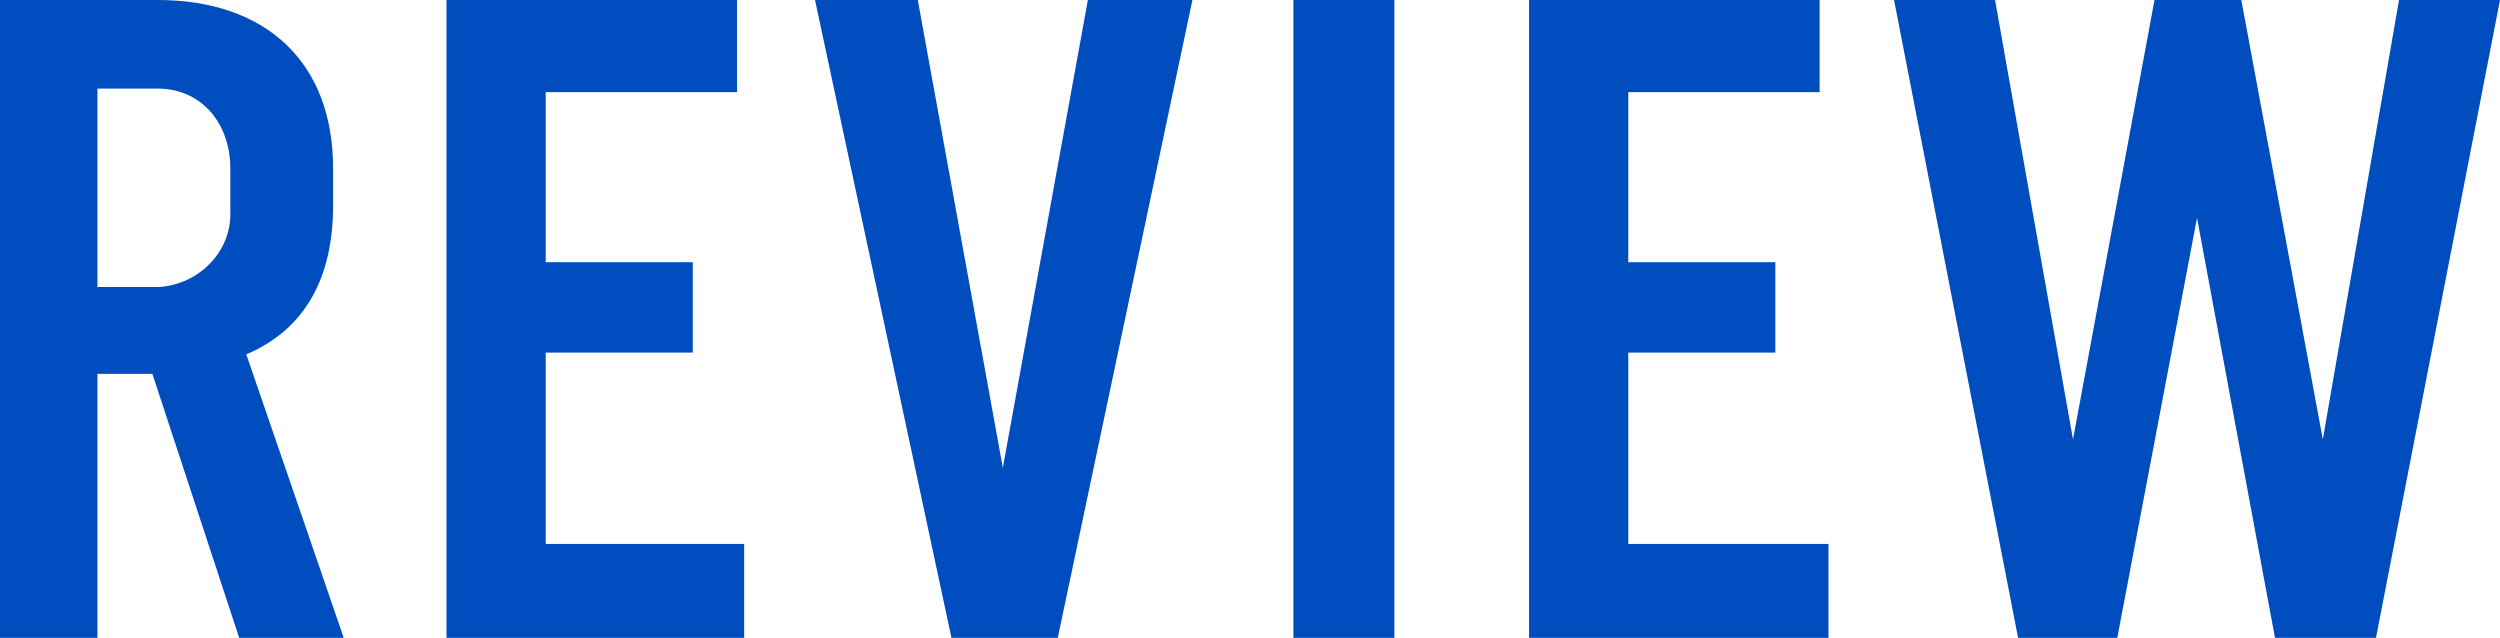
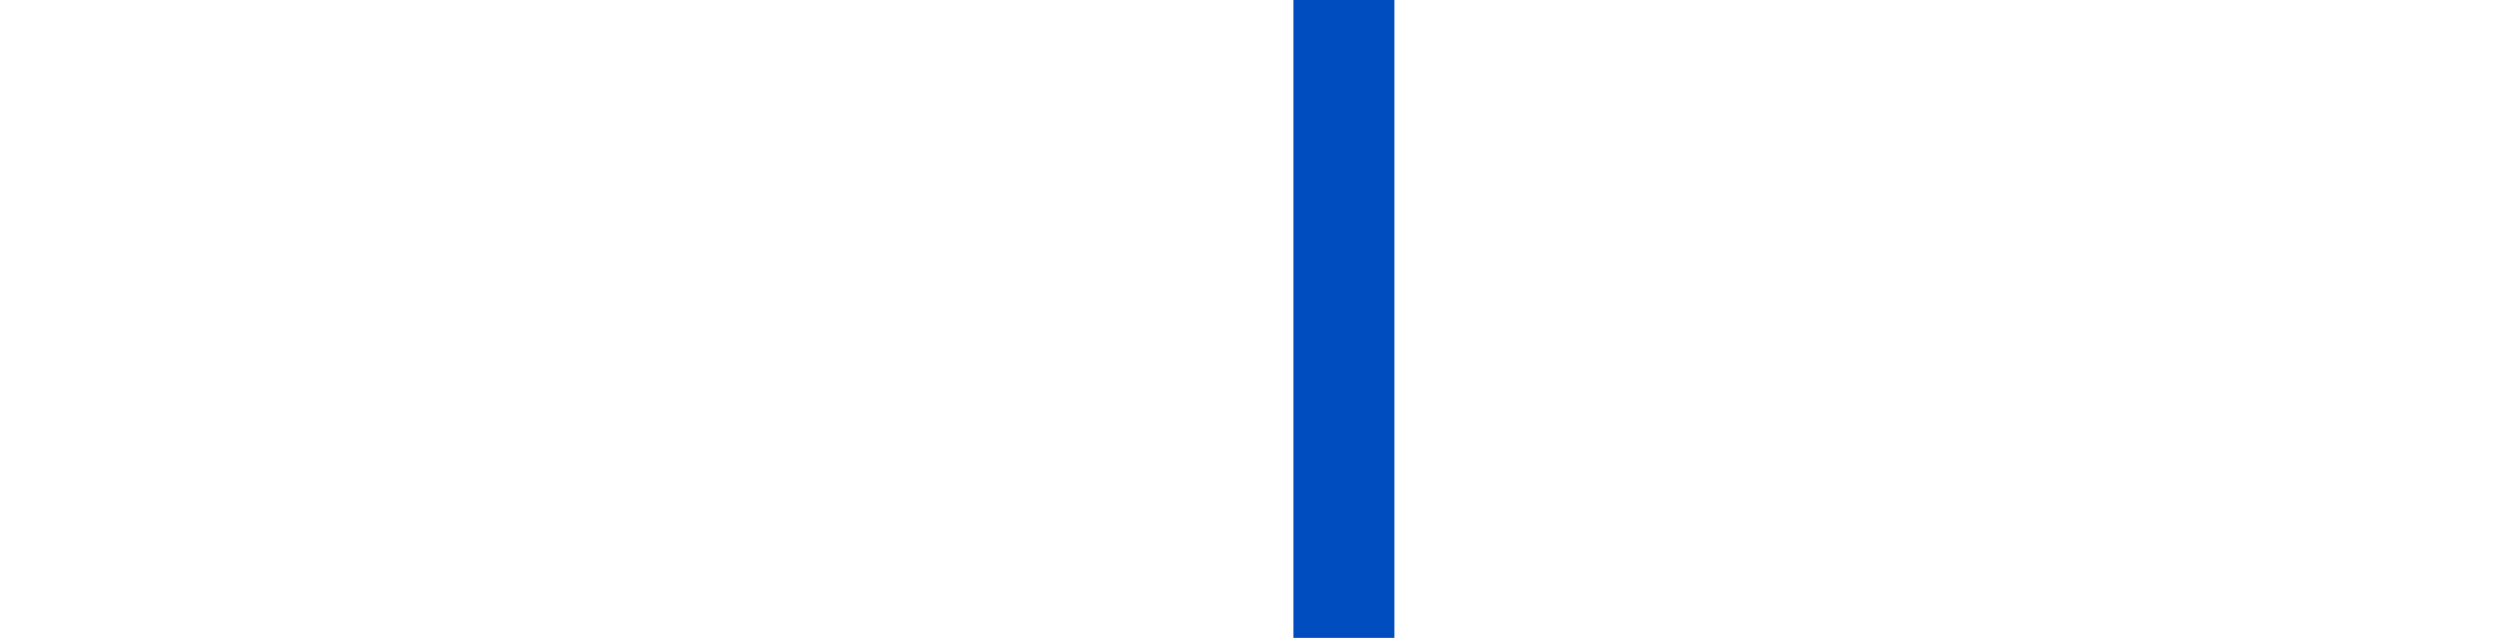
<svg xmlns="http://www.w3.org/2000/svg" version="1.1" id="レイヤー_1" x="0px" y="0px" viewBox="0 0 141.1 36" style="enable-background:new 0 0 141.1 36;" xml:space="preserve">
  <style type="text/css">
	.st0{fill:#004DBF;}
</style>
  <g>
-     <path id="パス_2061" class="st0" d="M19.4,36h-5.9L8.6,21.1H5.5V36H0V0h8.9c6.1,0,9.9,3.5,9.9,9.5v2.1c0,4.1-1.6,7-4.9,8.4   L19.4,36z M13,9.5C13,7,11.4,5,8.9,5H5.5v11.2h3.4c2.3-0.1,4.2-2,4.1-4.3c0-0.1,0-0.1,0-0.2L13,9.5z" />
-     <path id="パス_2062" class="st0" d="M42,36H25.2V0h16.4v5.2H30.8v9.6h8.3v5.1h-8.3v10.8H42V36z" />
-     <path id="パス_2063" class="st0" d="M67.3,0l-7.6,36h-6L46,0h5.8l4.8,26.4L61.4,0H67.3z" />
    <rect id="長方形_535" x="73" class="st0" width="5.7" height="36" />
-     <path id="パス_2064" class="st0" d="M103.2,36H86.3V0h16.4v5.2H91.9v9.6h8.3v5.1h-8.3v10.8h11.3L103.2,36z" />
-     <path id="パス_2065" class="st0" d="M141.1,0l-7,36h-5.7L124,12.3L119.5,36h-5.6l-7-36h5.7l4.4,24.8L121.6,0h4.9l4.6,24.8   L135.4,0H141.1z" />
  </g>
</svg>